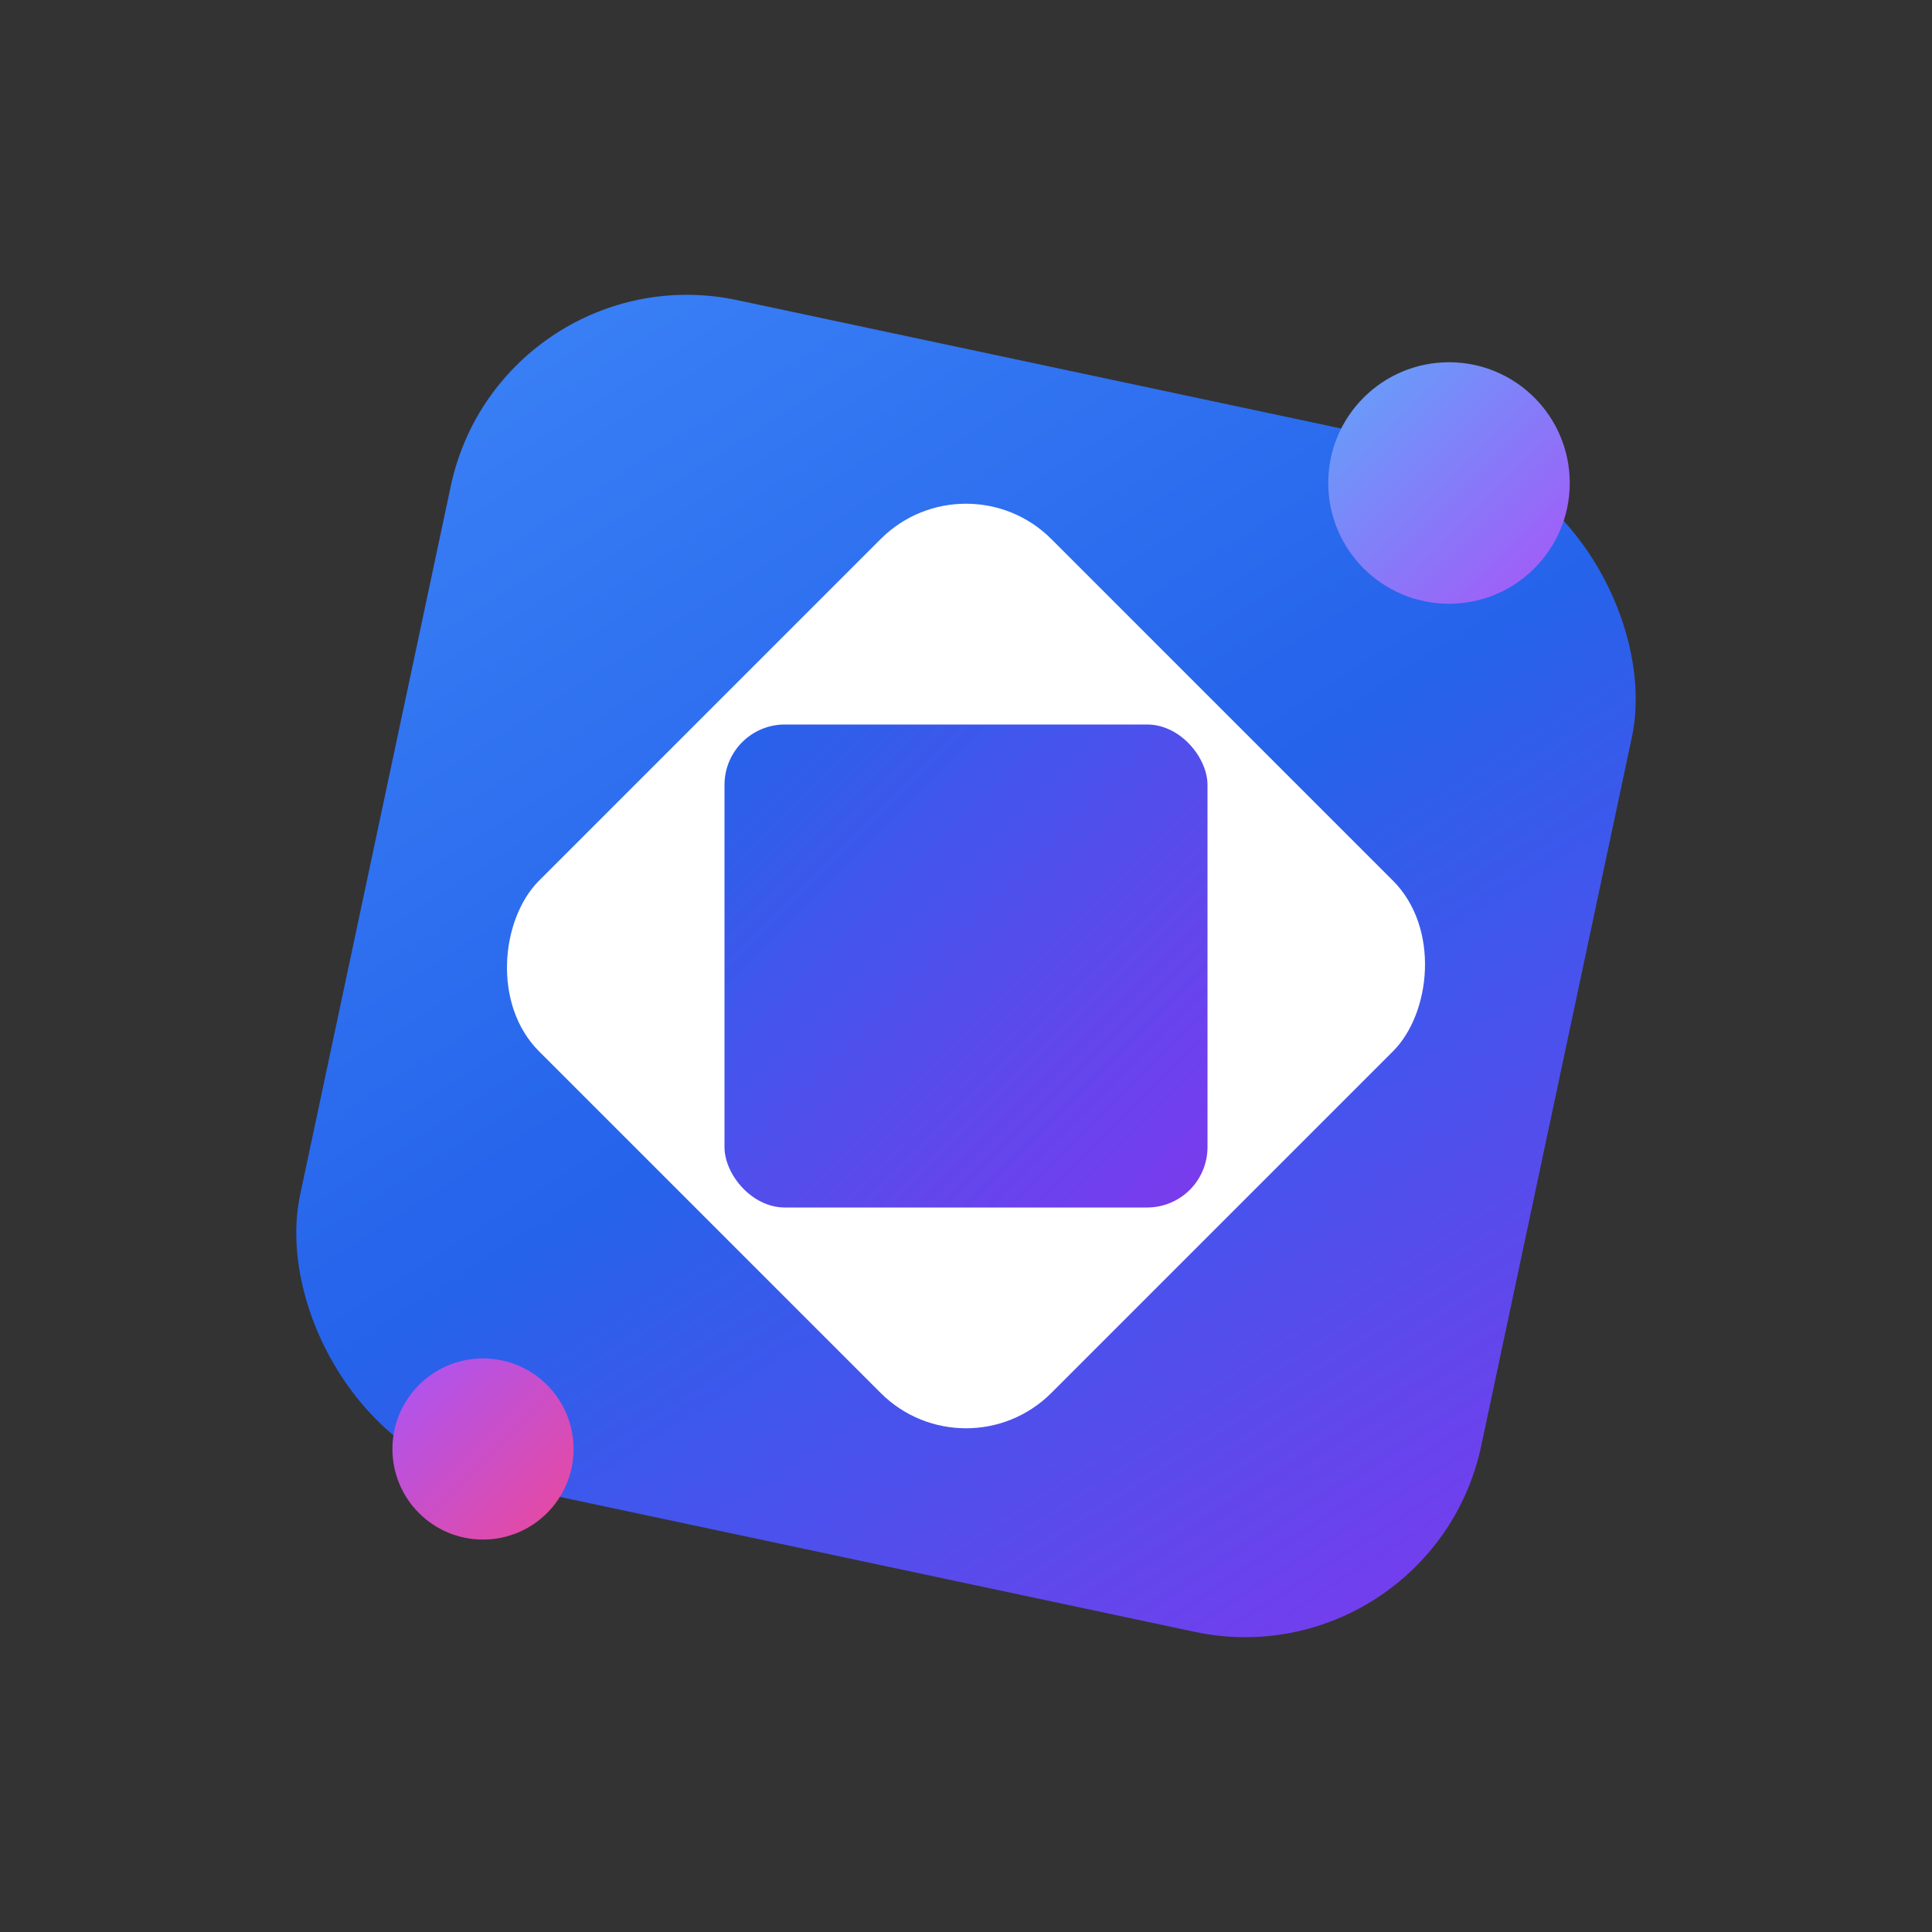
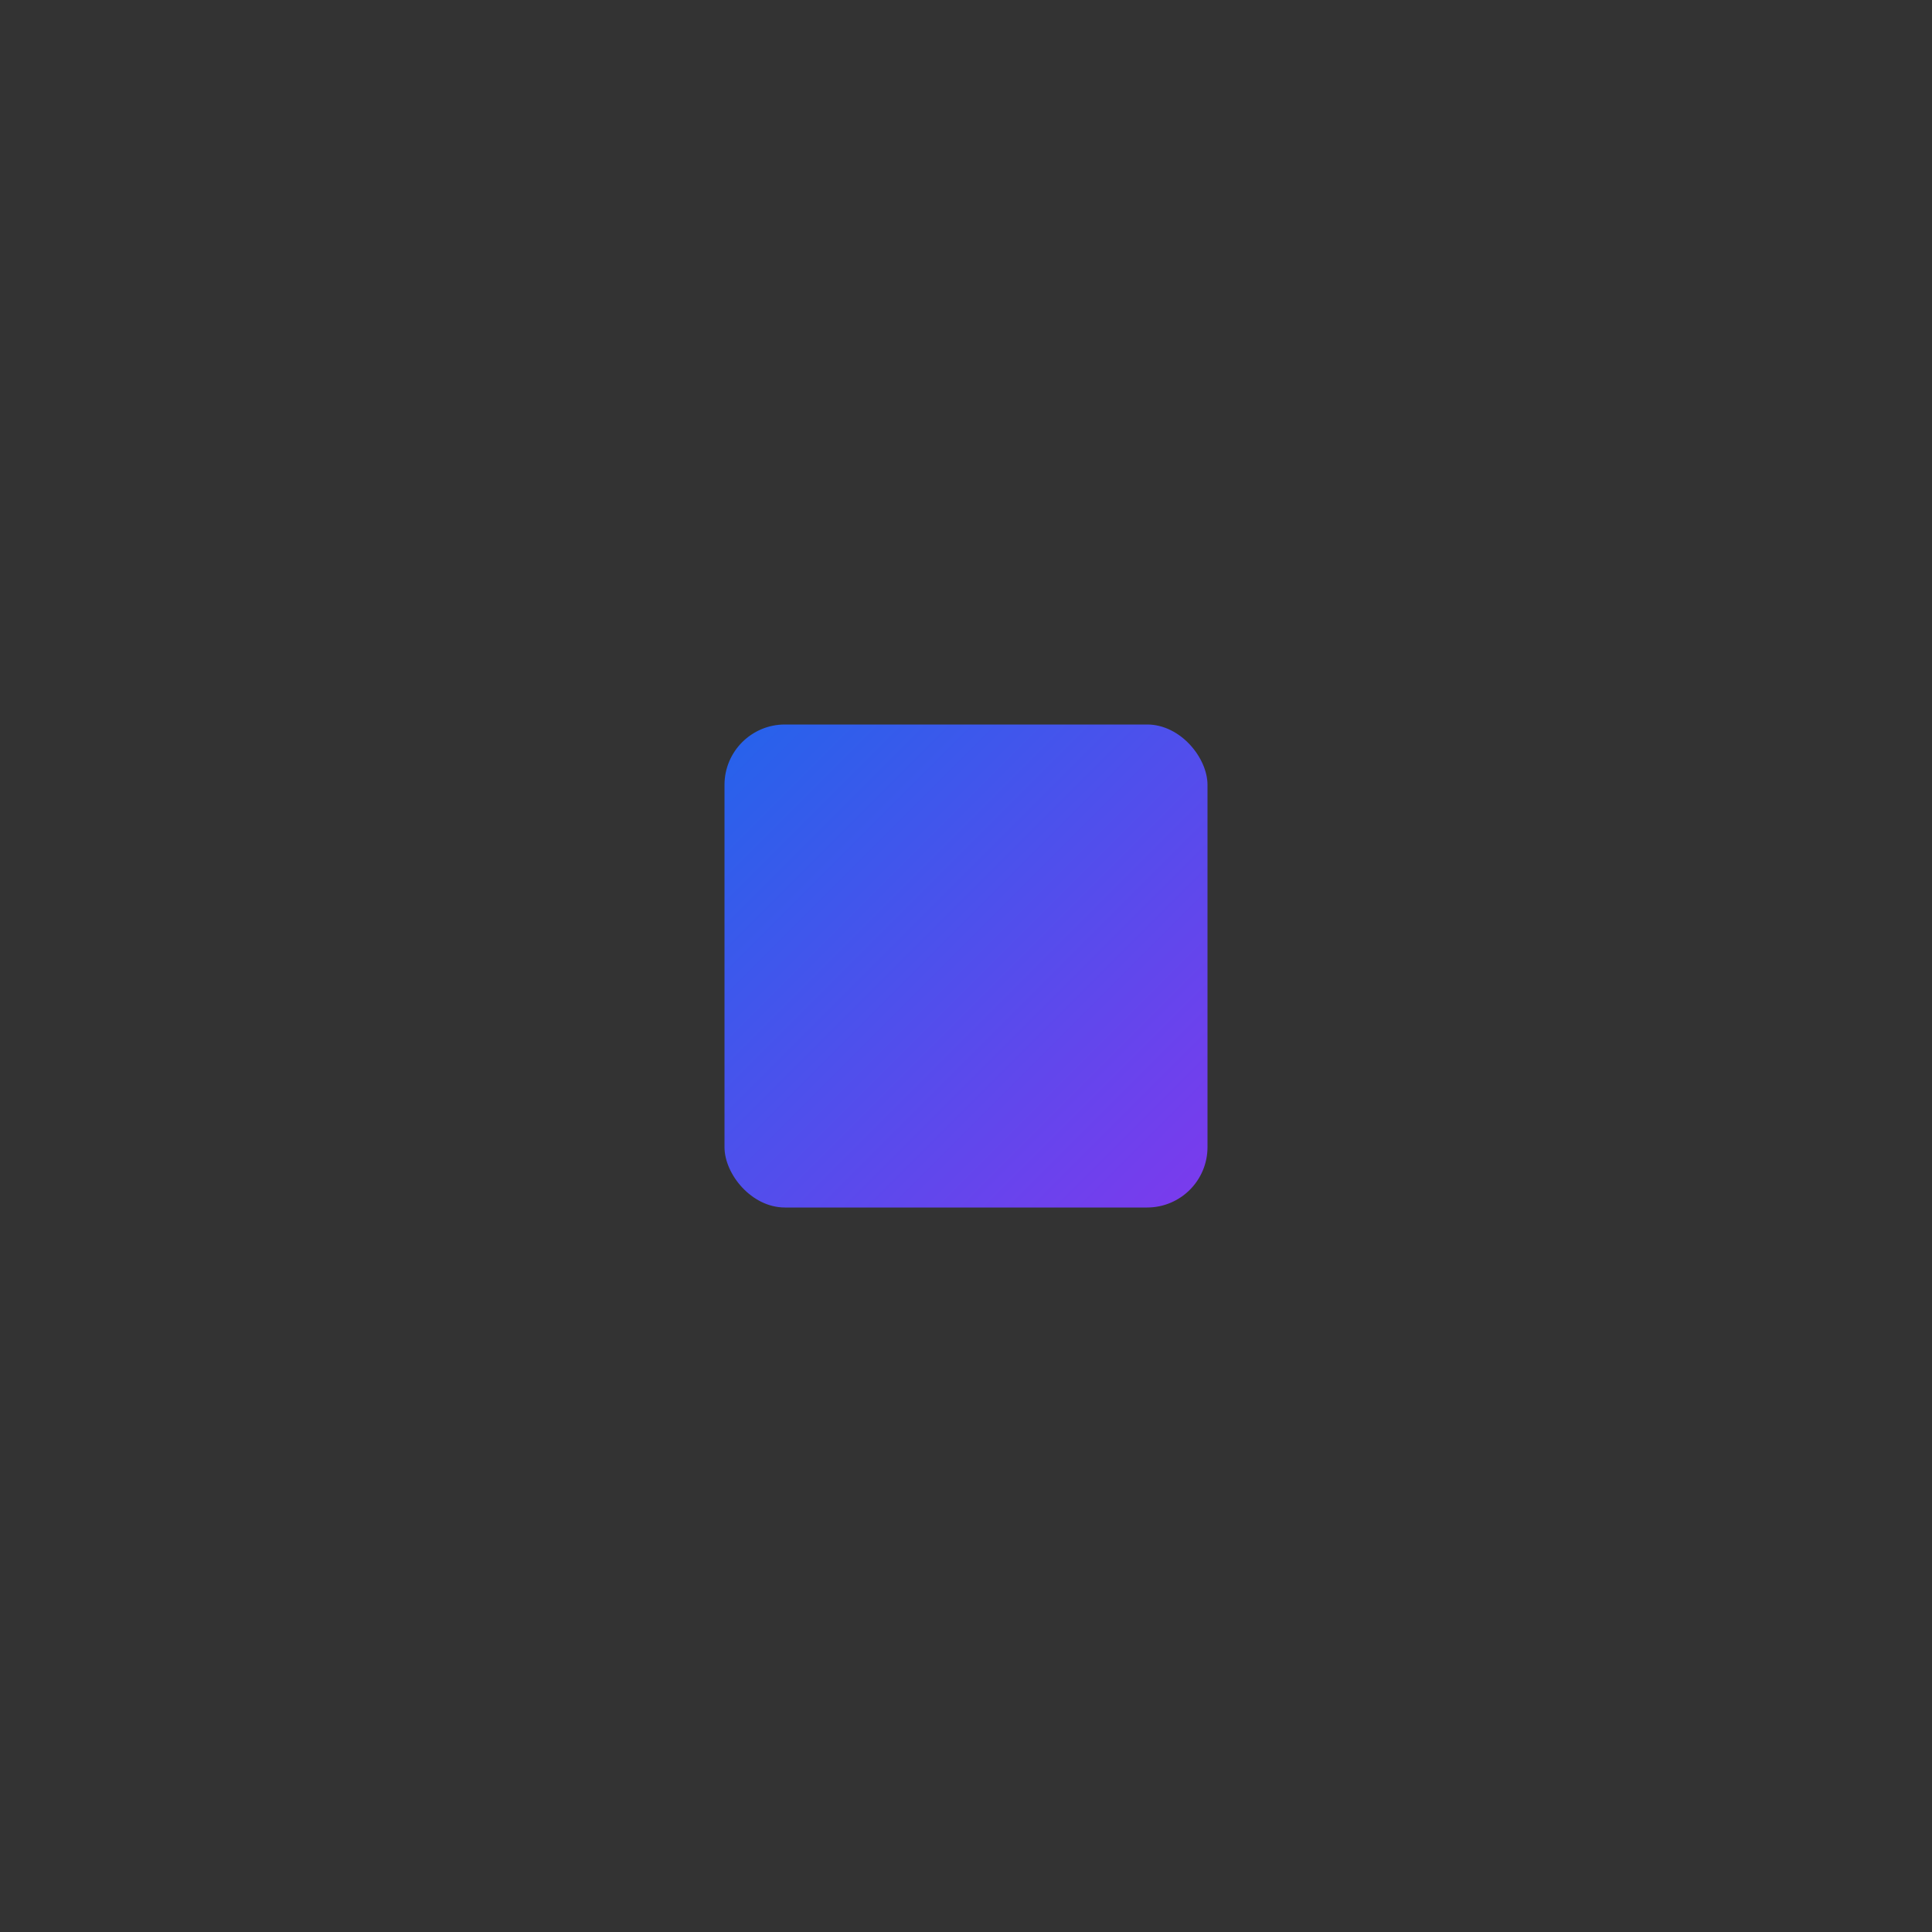
<svg xmlns="http://www.w3.org/2000/svg" width="32" height="32" viewBox="0 0 32 32" fill="none">
  <rect x="0" y="0" width="32" height="32" fill="#333333" stroke="none" />
  <defs>
    <linearGradient id="bg-gradient" x1="0%" y1="0%" x2="100%" y2="100%">
      <stop offset="0%" style="stop-color:#3B82F6" />
      <stop offset="50%" style="stop-color:#2563EB" />
      <stop offset="100%" style="stop-color:#7C3AED" />
    </linearGradient>
    <linearGradient id="inner-gradient" x1="0%" y1="0%" x2="100%" y2="100%">
      <stop offset="0%" style="stop-color:#2563EB" />
      <stop offset="100%" style="stop-color:#7C3AED" />
    </linearGradient>
    <linearGradient id="dot1-gradient" x1="0%" y1="0%" x2="100%" y2="100%">
      <stop offset="0%" style="stop-color:#60A5FA" />
      <stop offset="100%" style="stop-color:#A855F7" />
    </linearGradient>
    <linearGradient id="dot2-gradient" x1="0%" y1="0%" x2="100%" y2="100%">
      <stop offset="0%" style="stop-color:#A855F7" />
      <stop offset="100%" style="stop-color:#EC4899" />
    </linearGradient>
  </defs>
-   <rect x="6" y="6" width="20" height="20" rx="4" fill="url(#bg-gradient)" transform="rotate(12 16 16)" />
-   <rect x="10" y="10" width="12" height="12" rx="2" fill="white" transform="rotate(45 16 16)" />
  <rect x="12" y="12" width="8" height="8" rx="1" fill="url(#inner-gradient)" />
-   <circle cx="24" cy="8" r="2" fill="url(#dot1-gradient)" />
-   <circle cx="8" cy="24" r="1.5" fill="url(#dot2-gradient)" />
</svg>